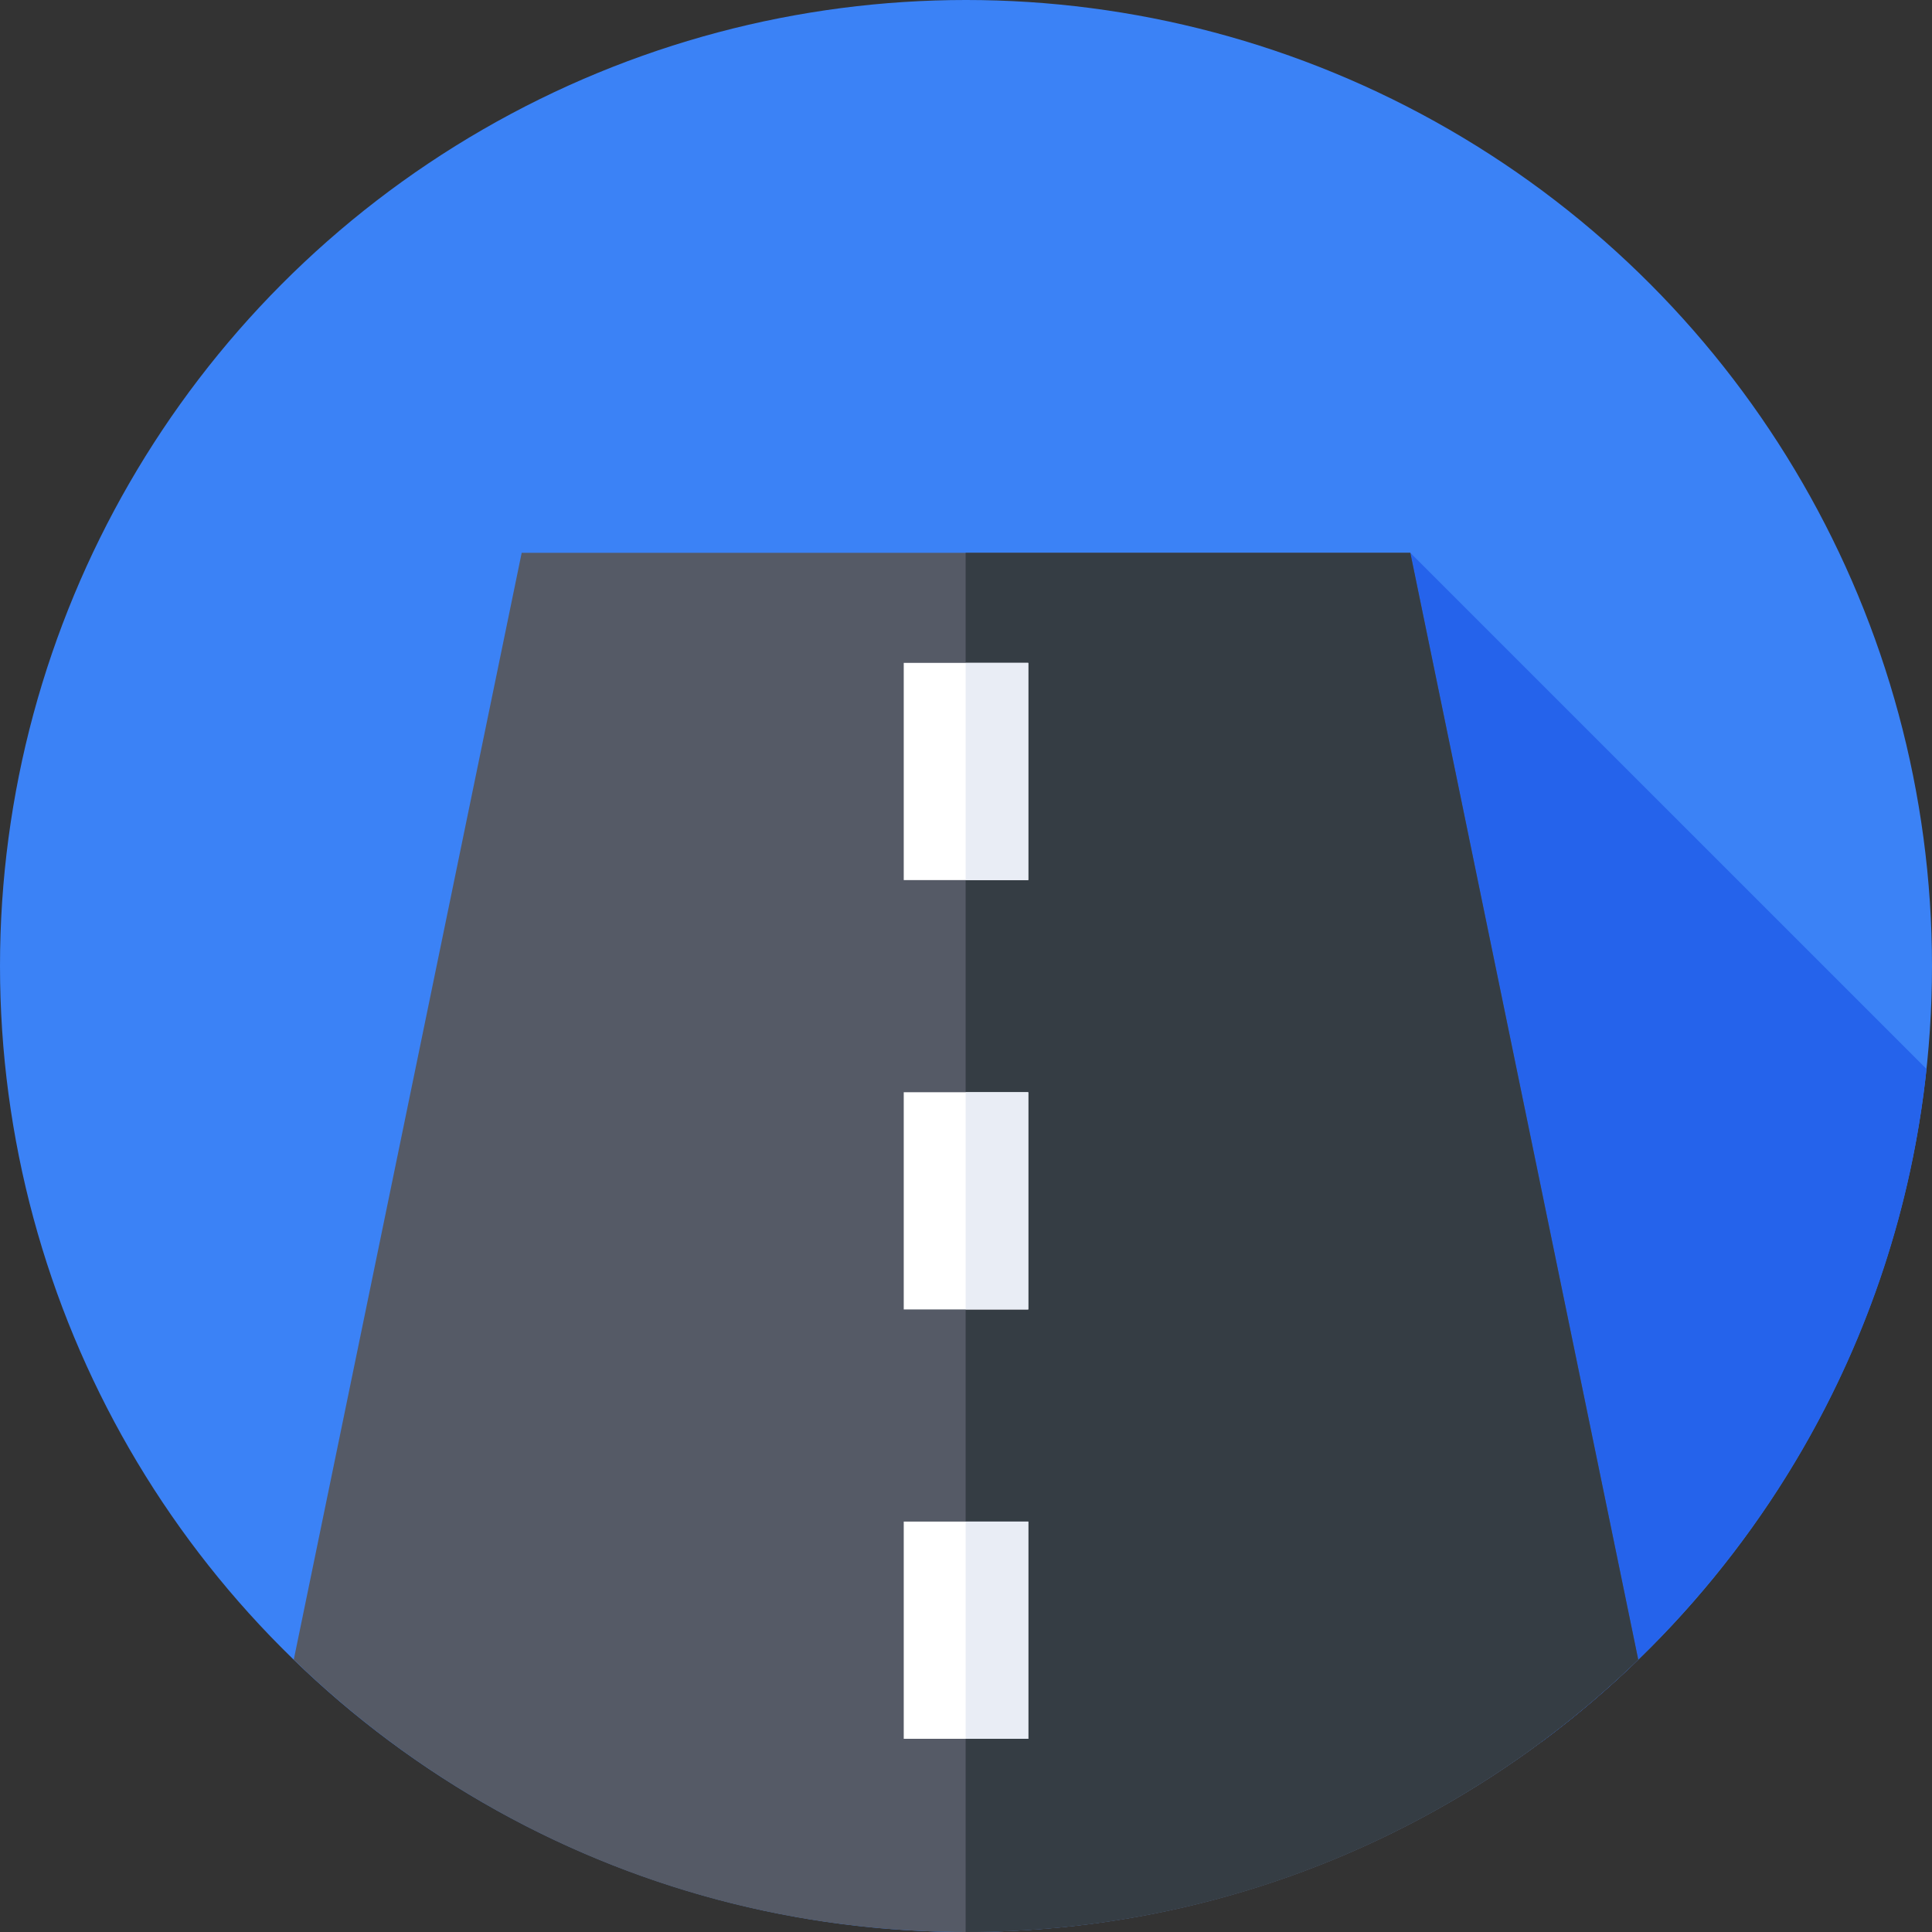
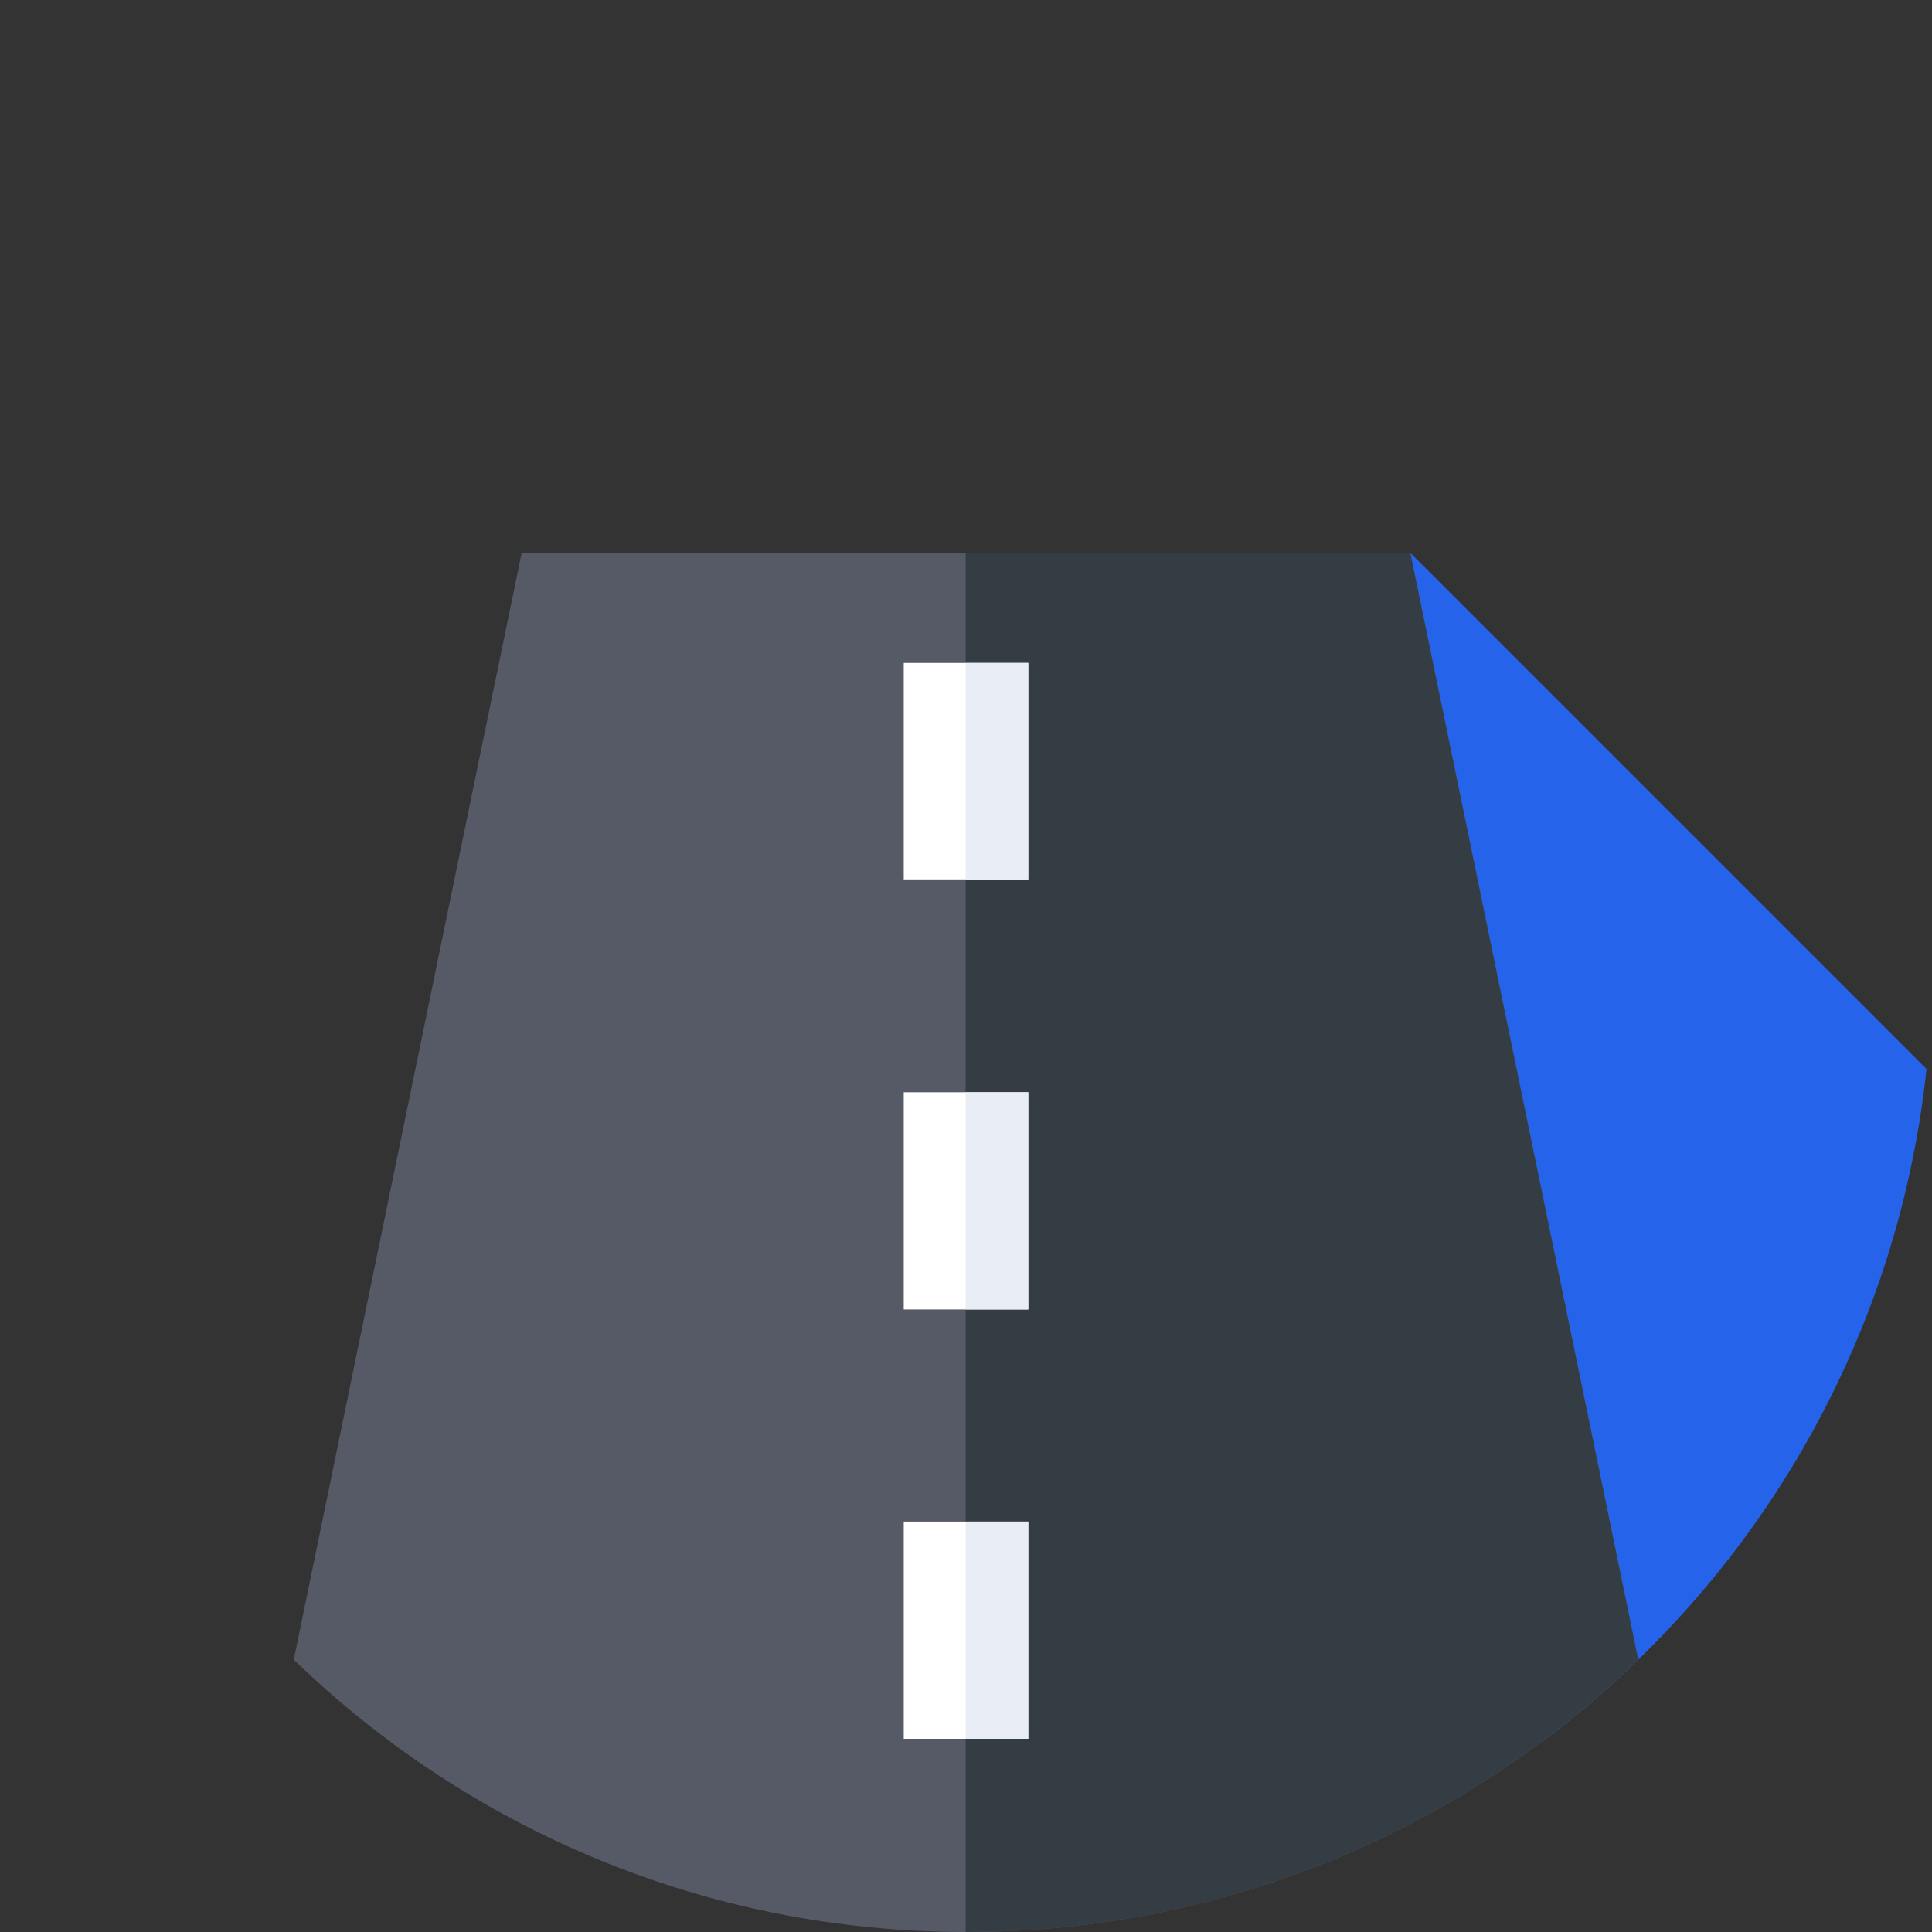
<svg xmlns="http://www.w3.org/2000/svg" version="1.1" width="256" height="256" x="0" y="0" viewBox="0 0 512 512" style="enable-background:new 0 0 512 512" xml:space="preserve" class="">
  <rect x="0" y="0" width="512" height="512" fill="#333333" stroke="none" />
  <g>
-     <circle cx="256" cy="256" r="256" style="" fill="#3b82f6" data-original="#ff641a" class="" opacity="1" />
    <path d="M510.55 283.297 373.747 146.494l-29.152 251.077 63.994 63.994c55.879-41.547 94.229-105.336 101.961-178.268z" style="" fill="#2563eb" data-original="#f03800" class="" opacity="1" />
    <path d="M77.852 439.823C123.935 484.492 186.751 512 256 512s132.065-27.508 178.148-72.177l-60.401-293.329H138.253L77.852 439.823z" style="" fill="#555a66" data-original="#555a66" />
    <path d="m434.148 439.823-60.401-293.329H255.905v365.505L256 512c69.249 0 132.065-27.508 178.148-72.177z" style="" fill="#353d44" data-original="#353d44" class="" />
    <path d="M239.501 175.669h32.998v57.565h-32.998z" style="" fill="#ffffff" data-original="#ffffff" class="" />
    <path d="M255.905 175.669h16.594v57.565h-16.594z" style="" fill="#e9edf5" data-original="#e9edf5" />
    <path d="M239.501 403.235h32.998V460.8h-32.998z" style="" fill="#ffffff" data-original="#ffffff" class="" />
    <path d="M255.905 403.234h16.594v57.565h-16.594z" style="" fill="#e9edf5" data-original="#e9edf5" />
    <path d="M239.501 289.452h32.998v57.565h-32.998z" style="" fill="#ffffff" data-original="#ffffff" class="" />
    <path d="M255.905 289.452h16.594v57.565h-16.594z" style="" fill="#e9edf5" data-original="#e9edf5" />
  </g>
</svg>